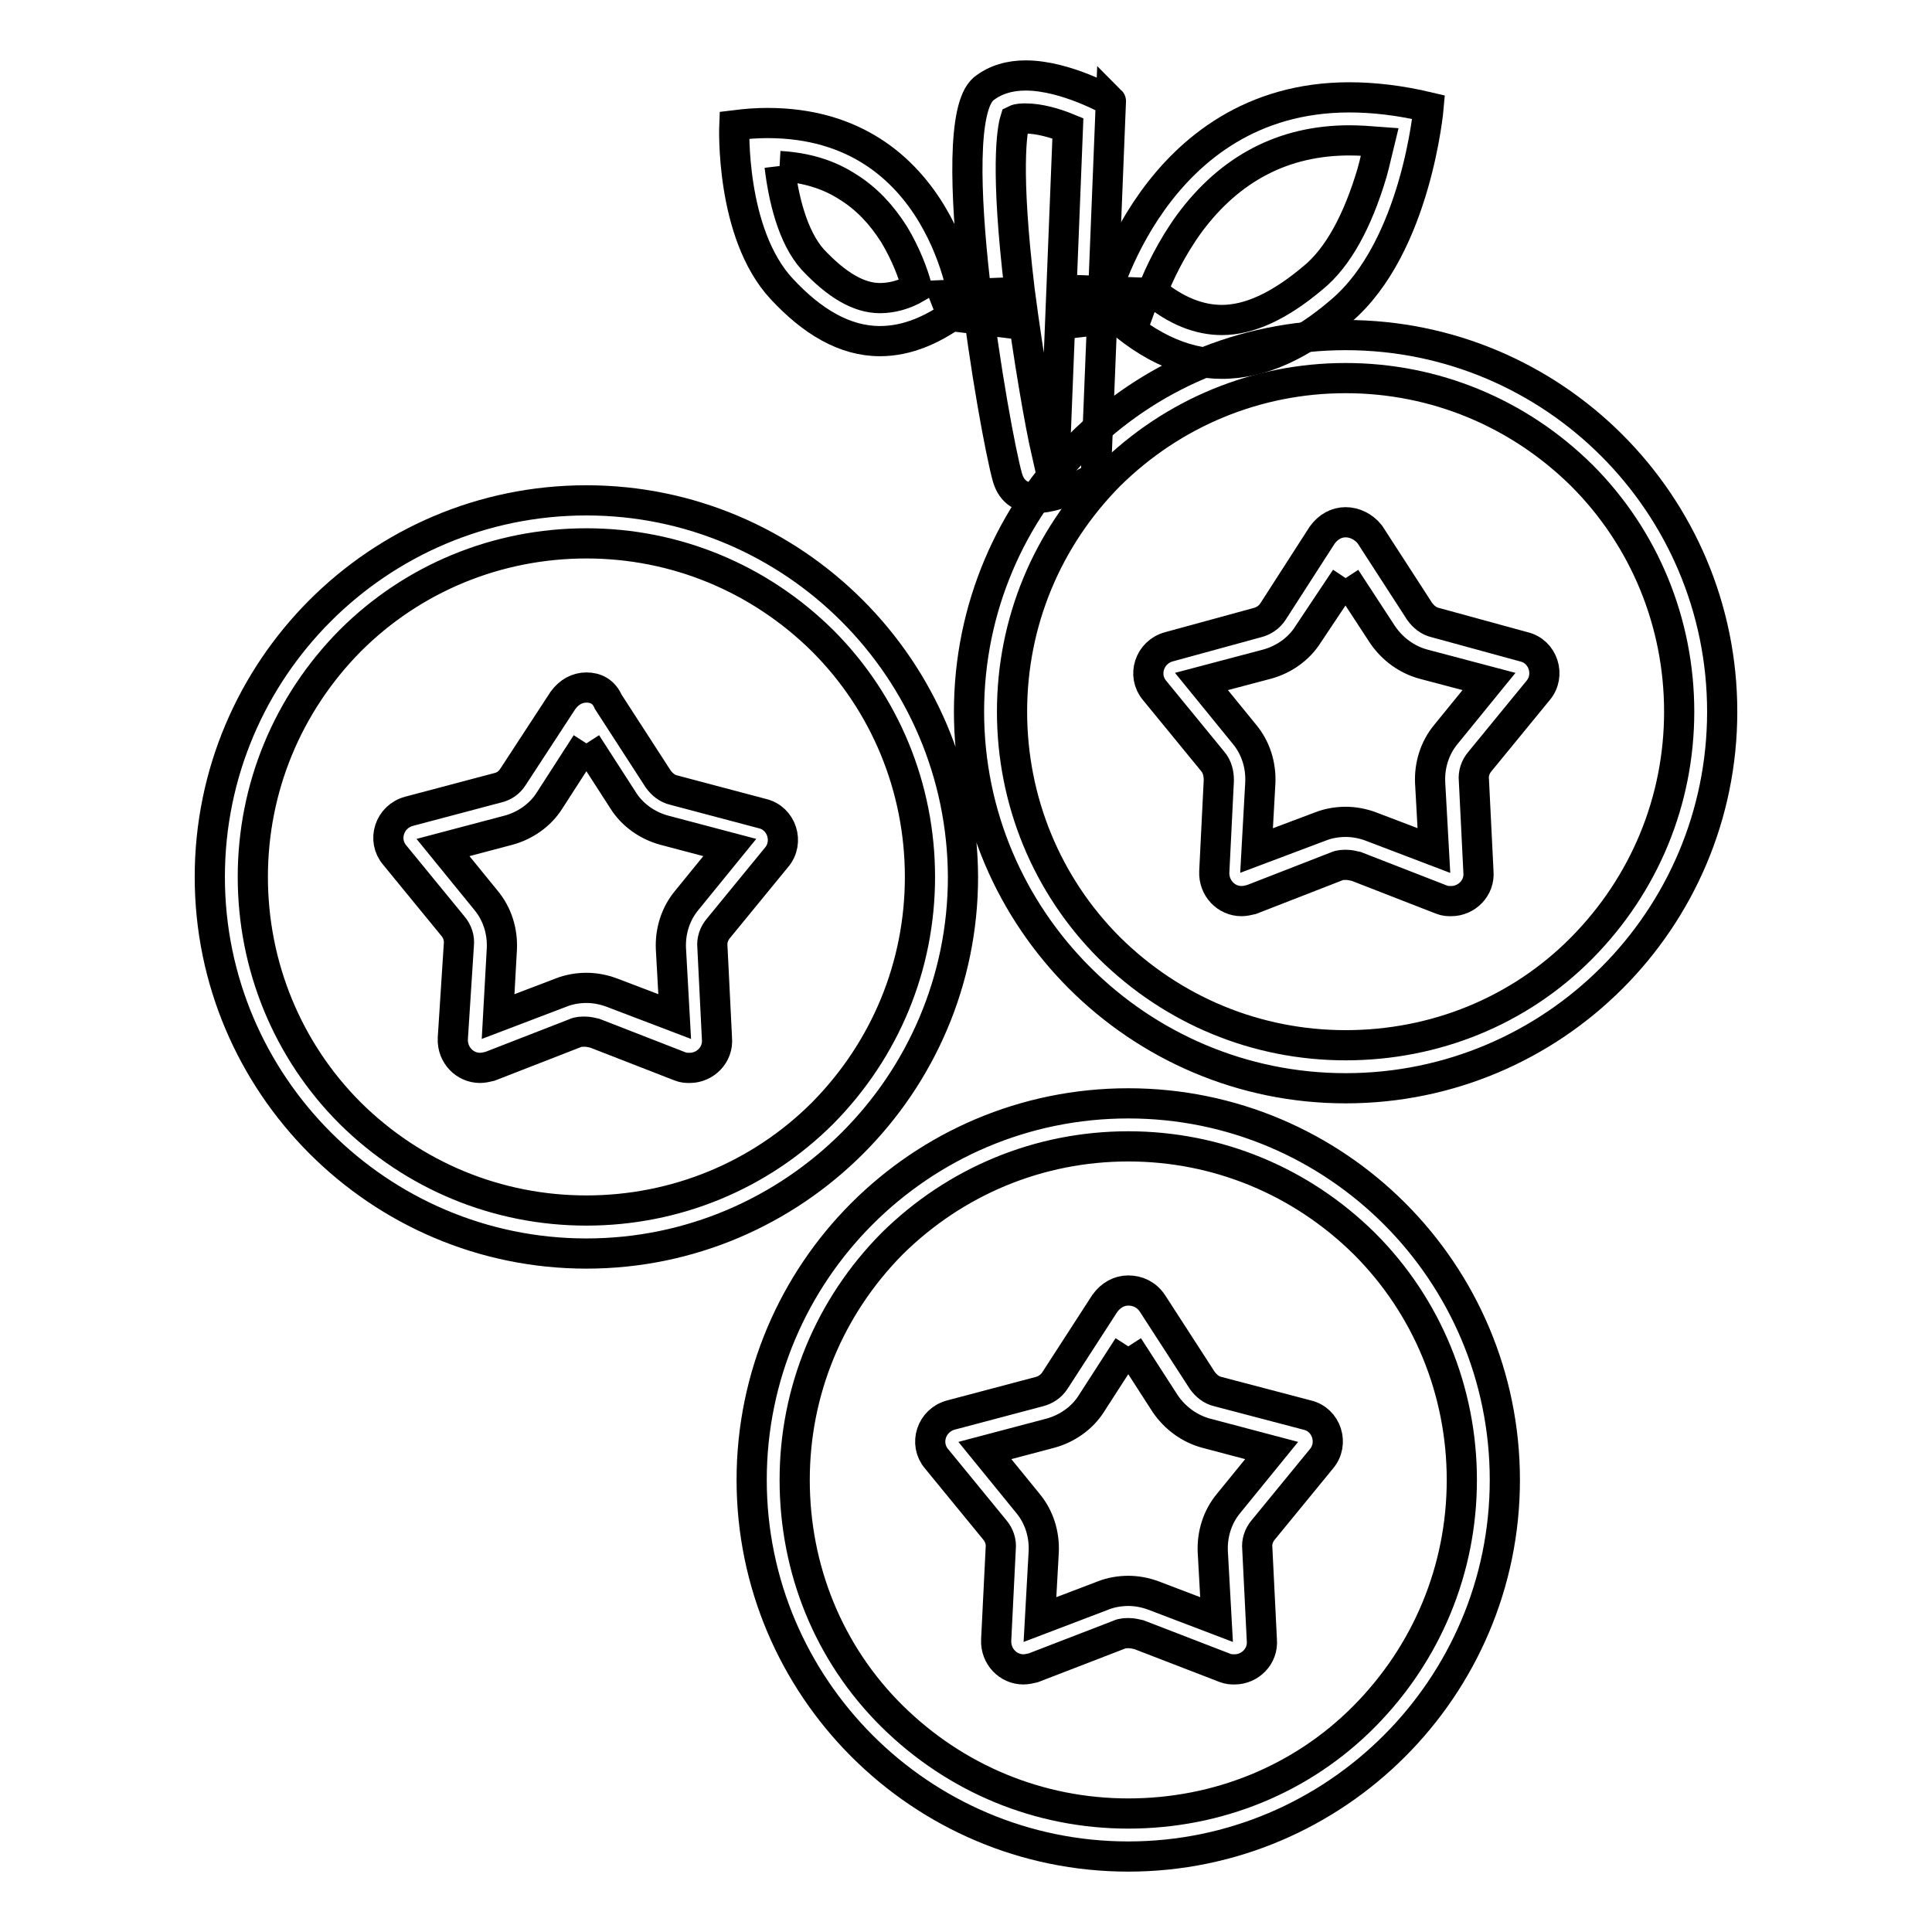
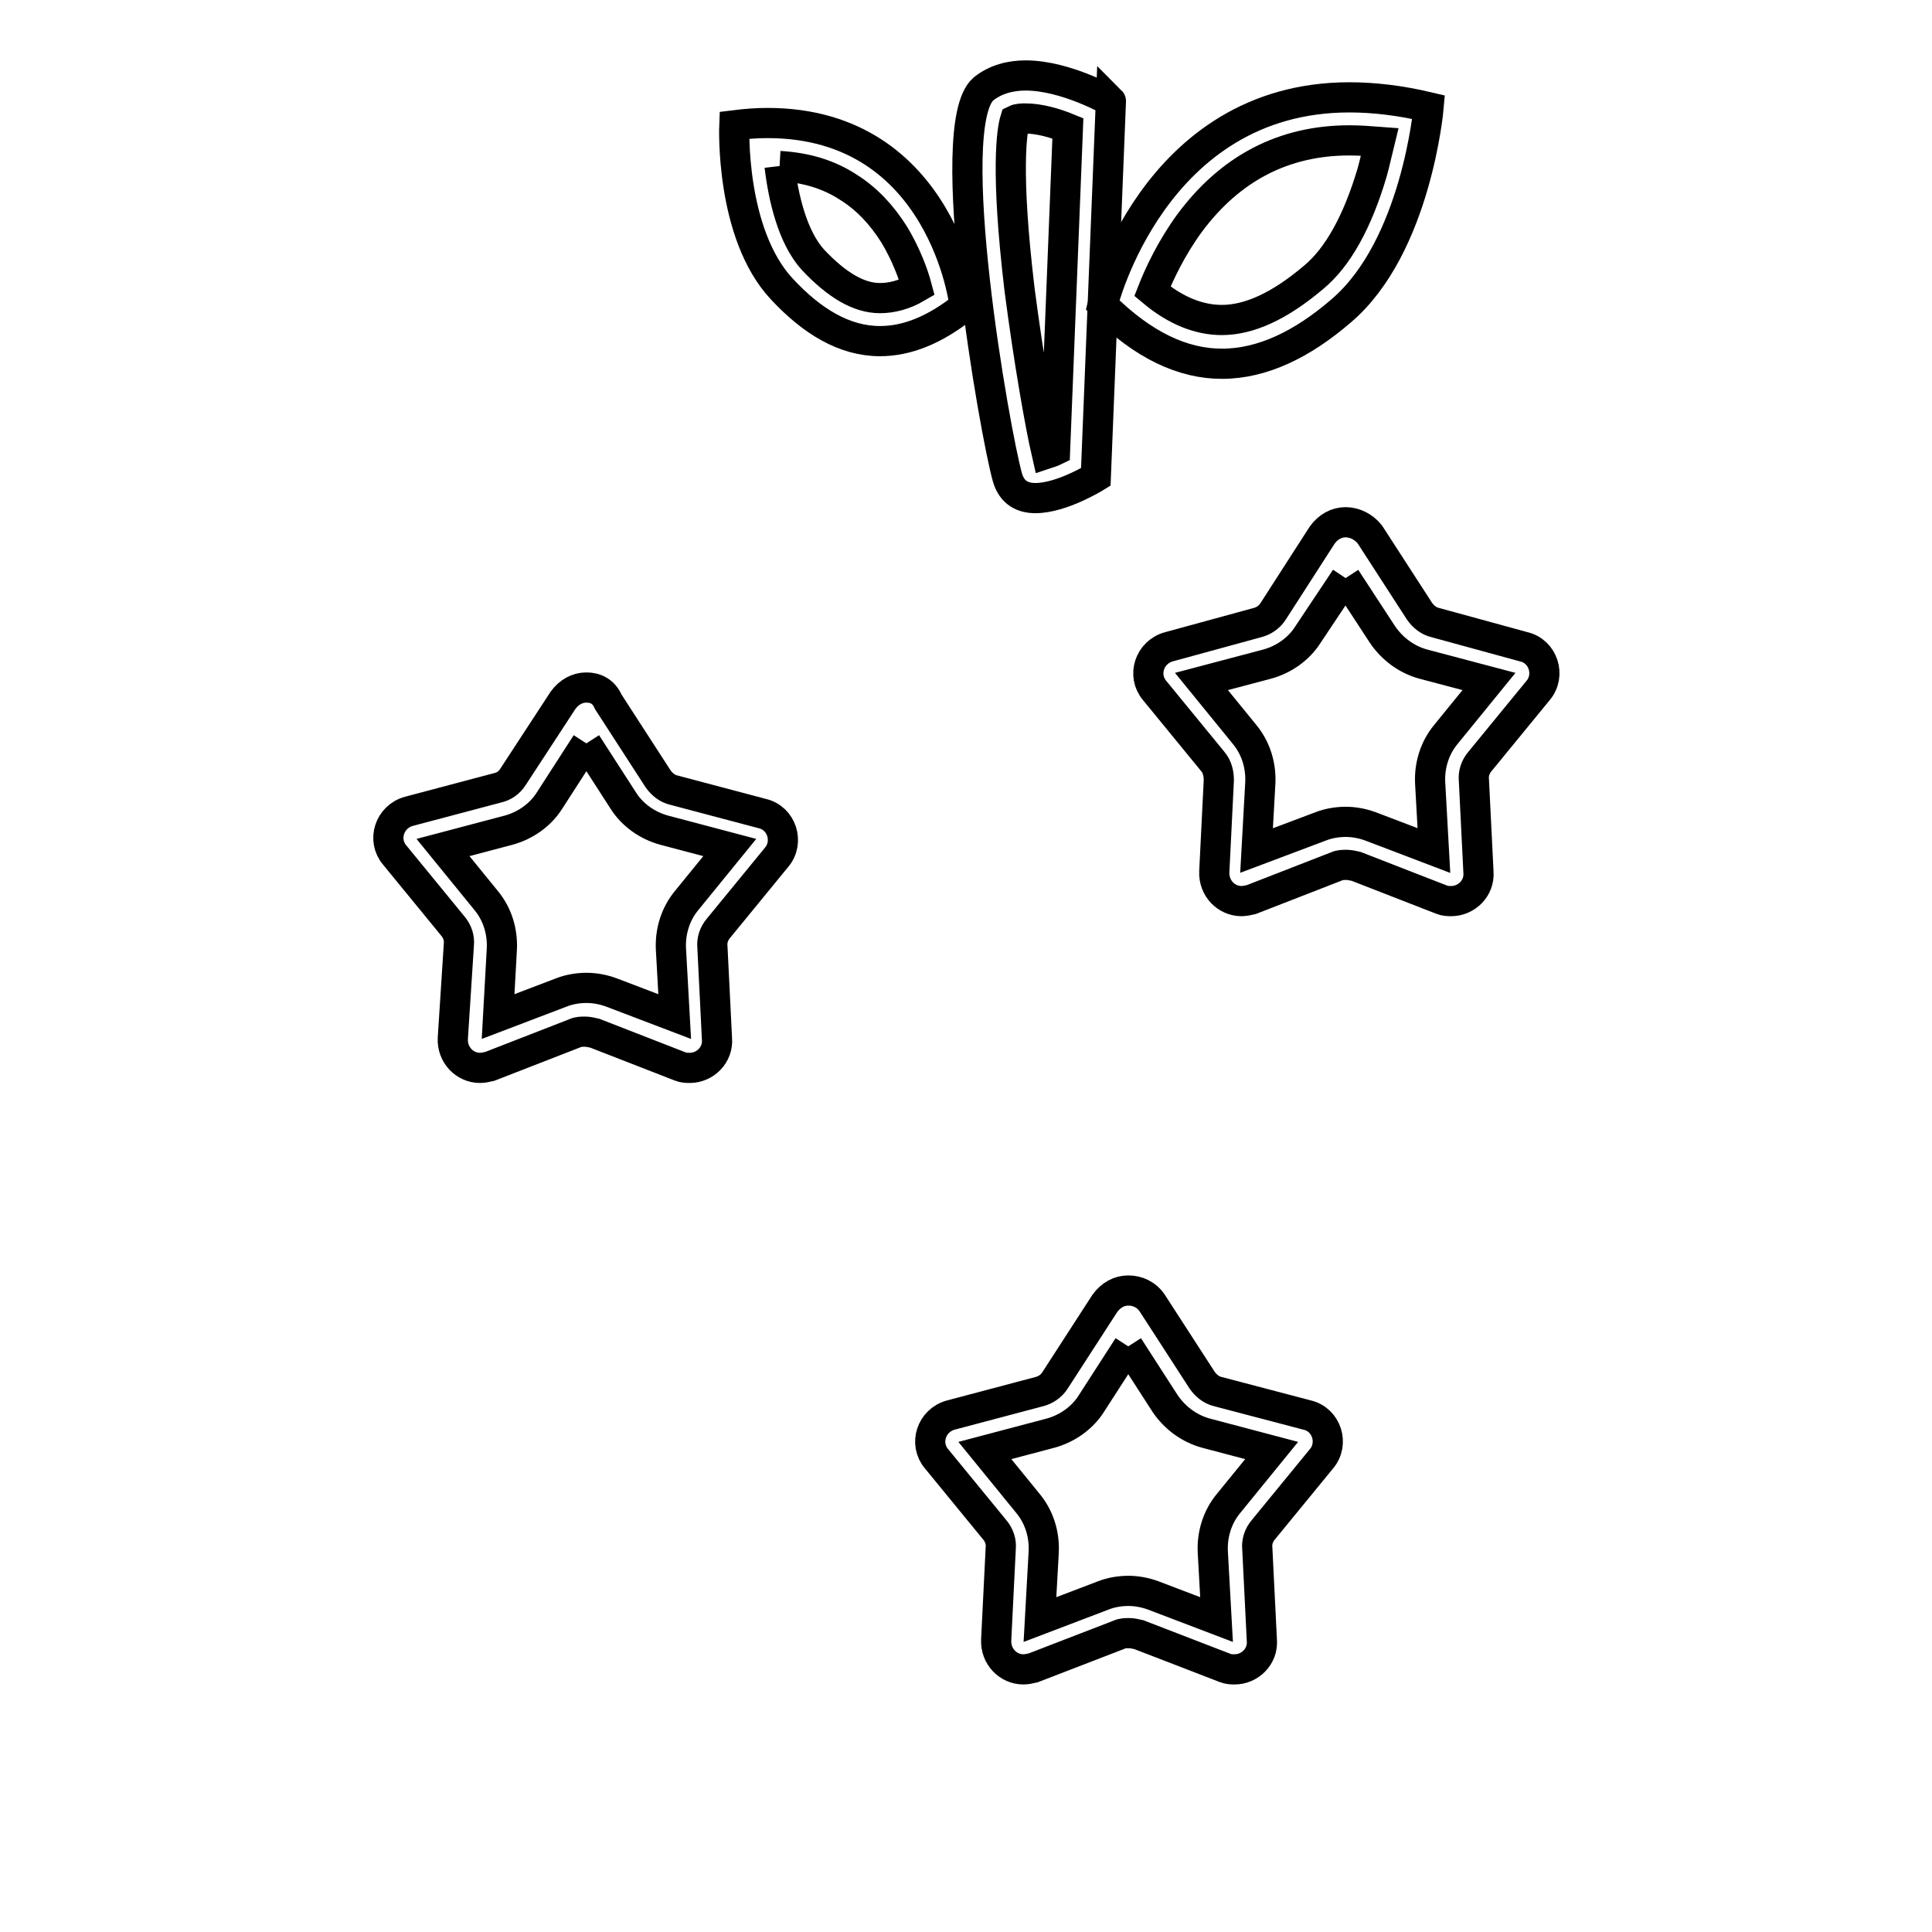
<svg xmlns="http://www.w3.org/2000/svg" version="1.1" x="0px" y="0px" viewBox="0 0 256 256" enable-background="new 0 0 256 256" xml:space="preserve">
  <g>
-     <path stroke-width="4" fill-opacity="0" stroke="#000000" d="M178.3,50.1c11.8,0,22.9,4.6,31.3,12.9c8.3,8.3,12.9,19.5,12.9,31.3c0,11.8-4.6,22.9-12.9,31.3 s-19.5,12.9-31.3,12.9c-11.8,0-22.9-4.6-31.3-12.9c-8.3-8.3-12.9-19.5-12.9-31.3c0-11.8,4.6-22.9,12.9-31.3 C155.4,54.7,166.5,50.1,178.3,50.1 M178.3,44.4c-27.6,0-49.9,22.4-49.9,49.9s22.4,49.9,49.9,49.9c27.6,0,49.9-22.4,49.9-49.9 S205.9,44.4,178.3,44.4L178.3,44.4z M149.5,151.9c11.8,0,22.9,4.6,31.3,12.9c8.3,8.3,12.9,19.5,12.9,31.3 c0,11.8-4.6,22.9-12.9,31.3s-19.5,12.9-31.3,12.9c-11.8,0-22.9-4.6-31.3-12.9s-12.9-19.5-12.9-31.3c0-11.8,4.6-22.9,12.9-31.3 C126.6,156.5,137.7,151.9,149.5,151.9 M149.5,146.2c-27.6,0-49.9,22.4-49.9,49.9c0,27.5,22.4,49.9,49.9,49.9 c27.5,0,49.9-22.4,49.9-49.9C199.4,168.6,177.1,146.2,149.5,146.2z M77.7,72c11.8,0,22.9,4.6,31.3,12.9 c8.3,8.3,12.9,19.5,12.9,31.3c0,11.8-4.6,22.9-12.9,31.3c-8.3,8.3-19.5,12.9-31.3,12.9c-11.8,0-22.9-4.6-31.3-12.9 c-8.3-8.3-12.9-19.5-12.9-31.3c0-11.8,4.6-22.9,12.9-31.3C54.7,76.6,65.9,72,77.7,72 M77.7,66.3c-27.6,0-49.9,22.4-49.9,49.9 c0,27.5,22.4,49.9,49.9,49.9c27.5,0,49.9-22.4,49.9-49.9C127.5,88.7,105.2,66.3,77.7,66.3z" />
    <path stroke-width="4" fill-opacity="0" stroke="#000000" d="M77.7,98.5l4.9,7.6c1.2,1.9,3.2,3.3,5.4,3.9l8.7,2.3l-5.7,7c-1.5,1.8-2.2,4.1-2.1,6.4l0.5,9l-8.4-3.2 c-1.1-0.4-2.2-0.6-3.3-0.6c-1.1,0-2.3,0.2-3.3,0.6l-8.4,3.2l0.5-9c0.1-2.3-0.6-4.6-2.1-6.4l-5.7-7l8.7-2.3c2.2-0.6,4.2-2,5.4-3.9 L77.7,98.5 M77.7,91.1c-1.2,0-2.3,0.6-3.1,1.7L68,102.9c-0.5,0.8-1.2,1.3-2.1,1.5l-11.7,3.1c-2.6,0.7-3.6,3.8-1.9,5.8l7.7,9.4 c0.6,0.7,0.9,1.6,0.8,2.5L60,137.6c-0.1,2.2,1.6,3.9,3.6,3.9c0.4,0,0.9-0.1,1.3-0.2l11.3-4.4c0.4-0.2,0.9-0.2,1.3-0.2 c0.4,0,0.9,0.1,1.3,0.2l11.3,4.4c0.5,0.2,0.9,0.2,1.3,0.2c2,0,3.8-1.7,3.6-3.9l-0.6-12.1c-0.1-0.9,0.2-1.8,0.8-2.5l7.7-9.4 c1.7-2,0.7-5.2-1.9-5.8l-11.7-3.1c-0.9-0.2-1.6-0.8-2.1-1.5l-6.6-10.2C80,91.6,78.9,91.1,77.7,91.1z M178.3,76.6l4.9,7.5 c1.3,1.9,3.2,3.3,5.4,3.9l8.7,2.3l-5.7,7c-1.5,1.8-2.2,4.1-2.1,6.4l0.5,9l-8.4-3.2c-1.1-0.4-2.2-0.6-3.3-0.6s-2.3,0.2-3.3,0.6 l-8.5,3.2l0.5-9c0.1-2.3-0.6-4.6-2.1-6.4l-5.7-7l8.7-2.3c2.2-0.6,4.2-2,5.4-3.9L178.3,76.6 M178.3,69.2c-1.2,0-2.3,0.6-3.1,1.7 L168.7,81c-0.5,0.8-1.3,1.3-2.1,1.5l-11.7,3.2c-2.6,0.7-3.6,3.8-1.9,5.8l7.7,9.4c0.6,0.7,0.8,1.6,0.8,2.5l-0.6,12.1 c-0.1,2.2,1.6,3.9,3.6,3.9c0.4,0,0.9-0.1,1.3-0.2l11.3-4.4c0.4-0.2,0.9-0.2,1.3-0.2c0.4,0,0.9,0.1,1.3,0.2l11.3,4.4 c0.5,0.2,0.9,0.2,1.3,0.2c2,0,3.8-1.7,3.6-3.9l-0.6-12.1c-0.1-0.9,0.2-1.8,0.8-2.5l7.7-9.4c1.7-2,0.7-5.2-1.9-5.8l-11.7-3.2 c-0.9-0.2-1.6-0.8-2.1-1.5l-6.6-10.2C180.7,69.8,179.5,69.2,178.3,69.2L178.3,69.2z M149.5,178.4l4.9,7.6c1.3,1.9,3.2,3.3,5.4,3.9 l8.7,2.3l-5.7,7c-1.5,1.8-2.2,4.1-2.1,6.4l0.5,9l-8.4-3.2c-1.1-0.4-2.2-0.6-3.3-0.6s-2.3,0.2-3.3,0.6l-8.4,3.2l0.5-9 c0.1-2.3-0.6-4.6-2.1-6.4l-5.7-7l8.7-2.3c2.2-0.6,4.2-2,5.4-3.9L149.5,178.4 M149.5,171c-1.2,0-2.3,0.6-3.1,1.7l-6.6,10.2 c-0.5,0.8-1.3,1.3-2.1,1.5l-11.7,3.1c-2.6,0.7-3.6,3.8-1.9,5.8l7.7,9.4c0.6,0.7,0.9,1.6,0.8,2.5l-0.6,12.1 c-0.1,2.2,1.6,3.9,3.6,3.9c0.4,0,0.9-0.1,1.3-0.2l11.4-4.4c0.4-0.2,0.9-0.2,1.3-0.2c0.4,0,0.9,0.1,1.3,0.2l11.4,4.4 c0.5,0.2,0.9,0.2,1.3,0.2c2,0,3.8-1.7,3.6-3.9l-0.6-12.1c-0.1-0.9,0.2-1.8,0.8-2.5l7.7-9.4c1.7-2,0.7-5.2-1.9-5.8l-11.8-3.1 c-0.9-0.2-1.6-0.8-2.1-1.5l-6.6-10.2C151.9,171.5,150.7,171,149.5,171z M178.8,18.6c1.3,0,2.7,0.1,4,0.2c-0.3,1.2-0.6,2.7-1,4.1 c-1.9,6.4-4.5,11.2-7.8,13.9c-4.5,3.8-8.5,5.6-12.1,5.6c-3,0-6.1-1.2-9.2-3.8c0.9-2.3,2.5-5.7,4.9-9 C163,22.3,170.1,18.6,178.8,18.6 M178.8,12.9c-26,0-32.7,27.5-32.7,27.5c5.4,5.4,10.7,7.8,15.8,7.8c5.4,0,10.7-2.6,15.8-7 c10-8.5,11.6-27,11.6-27C185.5,13.3,182,12.9,178.8,12.9z" />
    <path stroke-width="4" fill-opacity="0" stroke="#000000" d="M135.9,15.7c1.8,0,3.9,0.6,5.6,1.3l-1.7,42.7c-0.4,0.2-0.8,0.3-1.1,0.4c-0.9-3.9-2.4-12.5-3.6-21.7 c-1.9-15.9-1-21.2-0.6-22.5C134.9,15.7,135.5,15.7,135.9,15.7 M135.9,10c-2,0-4,0.5-5.6,1.8c-5.6,4.9,1.5,45.5,3.2,51.5 c0.6,2,2,2.7,3.7,2.7c3.5,0,8-2.8,8-2.8l2-49.8C147.3,13.5,141.3,10,135.9,10L135.9,10z M103.3,22c3.5,0.2,6.5,1.1,9.1,2.8 c2.4,1.5,4.4,3.6,6.1,6.3c1.5,2.5,2.5,5.1,3,7c-1.7,1-3.4,1.4-4.9,1.4c-2.8,0-5.7-1.7-8.9-5.1C105,31.4,103.8,26.2,103.3,22  M101.7,16.3c-1.4,0-2.8,0.1-4.4,0.3c0,0-0.6,14.3,6.3,21.7c4,4.3,8.3,6.9,13,6.9c3.5,0,7.2-1.4,11.2-4.6 C127.9,40.6,125,16.3,101.7,16.3z" />
-     <path stroke-width="4" fill-opacity="0" stroke="#000000" d="M132.3,38.8l-7.2,0.3l1.1,2.8l7.3,0.9L132.3,38.8z M144.2,38.5l-1.2,4.2l7.7-0.9l1.1-3L144.2,38.5 L144.2,38.5z" />
  </g>
</svg>